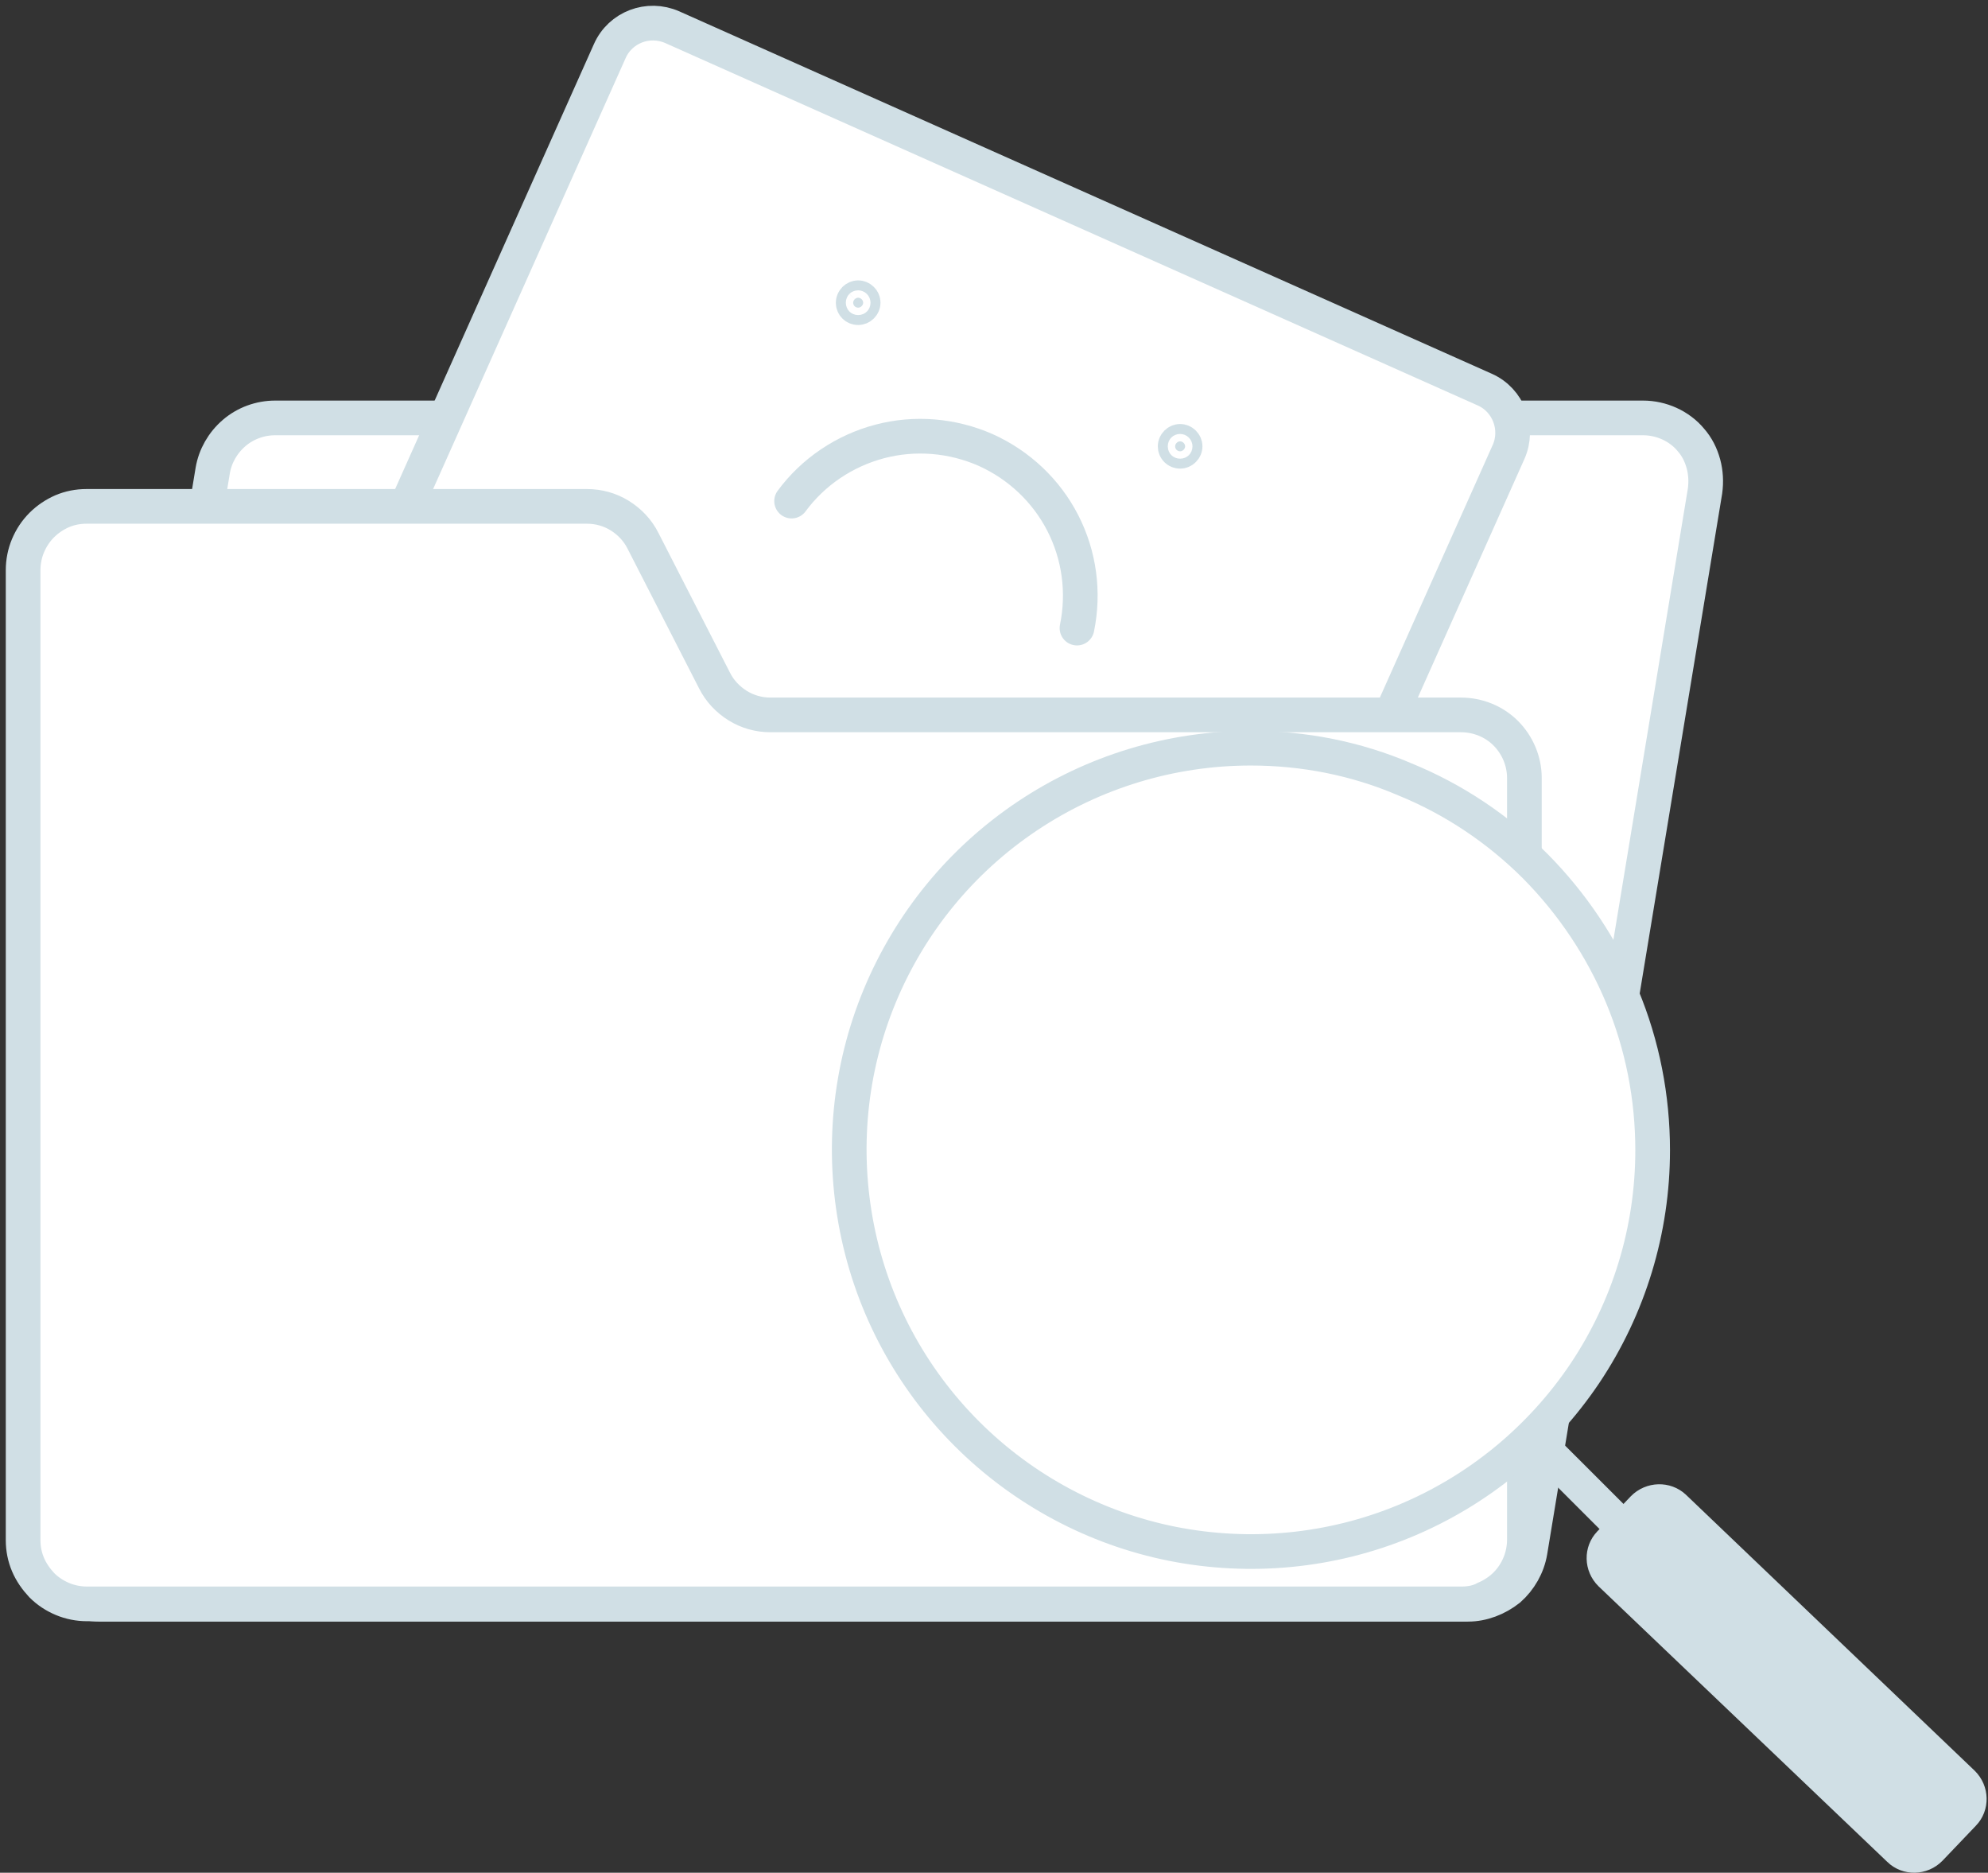
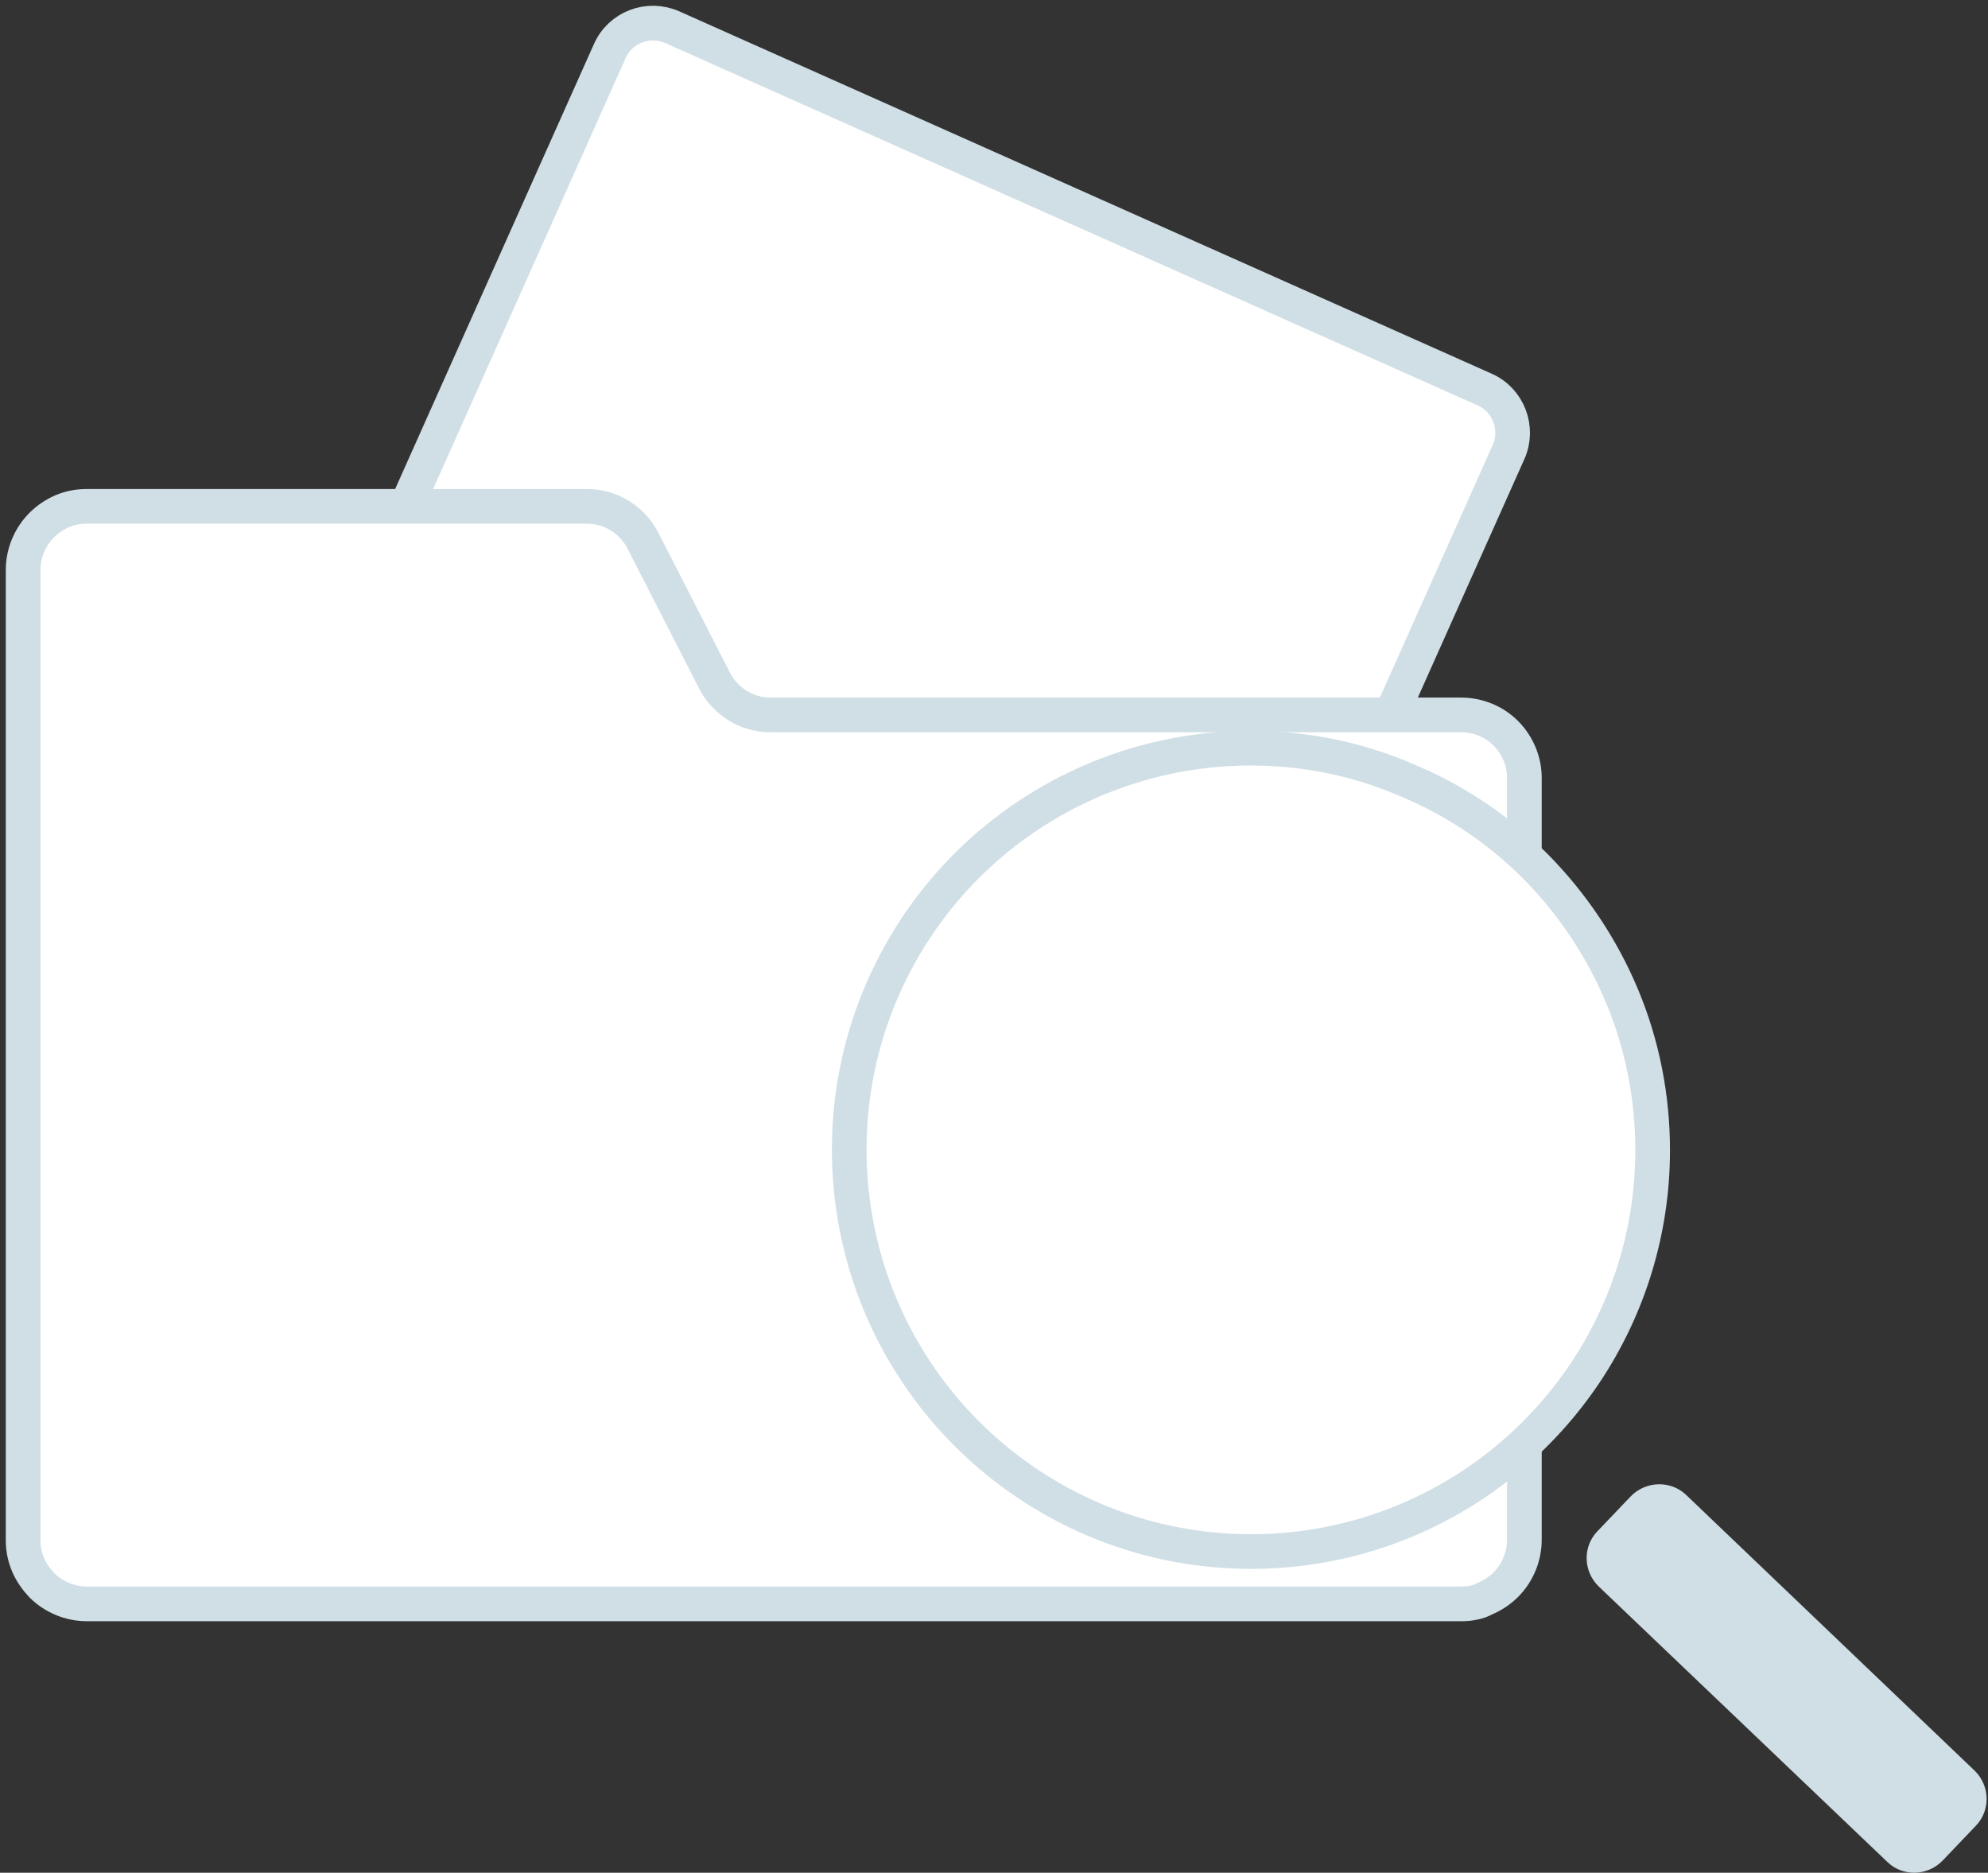
<svg xmlns="http://www.w3.org/2000/svg" width="172" height="162" viewBox="0 0 172 162" fill="none">
  <rect x="0" y="0" width="172" height="162" fill="#333333" stroke="none" />
  <g id="Group">
-     <path id="Vector" d="M127.006 138.777H8.639C7.831 138.777 7.058 138.602 6.355 138.286C5.653 137.97 4.986 137.479 4.494 136.882C3.967 136.286 3.616 135.584 3.405 134.811C3.194 134.039 3.159 133.267 3.265 132.46L18.403 40.715C18.614 39.452 19.281 38.293 20.265 37.451C21.248 36.609 22.512 36.152 23.812 36.152H142.144C142.952 36.152 143.724 36.328 144.427 36.644C145.129 36.96 145.797 37.451 146.289 38.048C146.815 38.644 147.167 39.346 147.377 40.118C147.588 40.891 147.623 41.698 147.518 42.47L132.38 134.215C132.169 135.478 131.501 136.637 130.553 137.479C129.534 138.286 128.27 138.777 127.006 138.777Z" fill="white" stroke="#D0DFE5" stroke-width="3" stroke-miterlimit="10" />
    <path id="Vector_2" d="M128.447 33.696L58.164 2.353C56.092 1.441 53.668 2.353 52.755 4.424L30.486 54.263C29.573 56.333 30.486 58.755 32.559 59.668L102.841 91.01C104.914 91.922 107.337 91.01 108.25 88.939L130.519 39.1C131.432 37.065 130.519 34.608 128.447 33.696Z" fill="white" stroke="#D0DFE5" stroke-width="3" stroke-miterlimit="10" />
-     <path id="Vector_3" d="M68.488 43.347C70.35 40.82 73.054 38.995 76.11 38.188C79.166 37.381 82.397 37.661 85.277 38.925C88.158 40.224 90.511 42.435 91.951 45.242C93.391 48.05 93.812 51.244 93.18 54.333" stroke="#D0DFE5" stroke-width="3" stroke-linecap="round" stroke-linejoin="round" />
-     <path id="Vector_4" d="M102.535 38.609C102.535 38.711 102.493 38.819 102.404 38.908C102.316 38.997 102.207 39.039 102.104 39.039C101.859 39.039 101.672 38.85 101.672 38.609C101.672 38.507 101.714 38.399 101.803 38.31C101.892 38.221 102 38.179 102.104 38.179C102.207 38.179 102.316 38.221 102.404 38.31C102.493 38.399 102.535 38.507 102.535 38.609Z" fill="#D0DFE5" stroke="#D0DFE5" stroke-width="3" />
-     <path id="Vector_5" d="M74.68 26.185C74.68 26.287 74.638 26.395 74.549 26.484C74.46 26.572 74.352 26.615 74.248 26.615C74.004 26.615 73.816 26.426 73.816 26.185C73.816 26.082 73.859 25.974 73.947 25.886C74.036 25.797 74.145 25.754 74.248 25.754C74.352 25.754 74.46 25.797 74.549 25.886C74.638 25.974 74.68 26.082 74.68 26.185Z" fill="#D0DFE5" stroke="#D0DFE5" stroke-width="3" />
    <path id="Vector_6" d="M126.479 138.743H7.514C6.812 138.743 6.074 138.602 5.407 138.321C4.74 138.041 4.143 137.654 3.616 137.128C3.124 136.602 2.702 136.005 2.421 135.338C2.14 134.671 2 133.969 2 133.232V49.314C2 48.612 2.14 47.875 2.421 47.208C2.702 46.541 3.089 45.945 3.616 45.418C4.143 44.892 4.74 44.506 5.372 44.225C6.039 43.944 6.742 43.804 7.479 43.804H50.787C51.806 43.804 52.789 44.084 53.632 44.611C54.475 45.137 55.177 45.874 55.634 46.787L61.816 58.861C62.272 59.773 62.975 60.51 63.818 61.037C64.661 61.563 65.644 61.844 66.663 61.844H126.408C127.848 61.844 129.253 62.405 130.272 63.423C131.291 64.441 131.888 65.845 131.888 67.284V133.197C131.888 133.899 131.747 134.636 131.466 135.303C131.185 135.97 130.799 136.566 130.272 137.093C129.78 137.584 129.148 138.005 128.481 138.286C127.919 138.602 127.181 138.743 126.479 138.743Z" fill="white" stroke="#D0DFE5" stroke-width="3" stroke-miterlimit="10" />
    <path id="Vector_7" d="M108.213 64.722C101.329 64.722 94.62 66.757 88.895 70.583C83.17 74.409 78.745 79.814 76.11 86.166C73.476 92.519 72.809 99.503 74.143 106.242C75.478 112.981 78.78 119.158 83.662 124.036C88.509 128.88 94.726 132.214 101.434 133.548C108.178 134.882 115.168 134.215 121.525 131.582C127.883 128.95 133.292 124.493 137.12 118.807C140.949 113.086 142.986 106.382 142.986 99.503C142.986 94.941 142.108 90.413 140.352 86.201C138.595 81.99 136.031 78.164 132.835 74.935C129.604 71.706 125.775 69.144 121.56 67.424C117.31 65.599 112.779 64.722 108.213 64.722Z" fill="white" stroke="#D0DFE5" stroke-width="3" stroke-miterlimit="10" />
-     <path id="Vector_8" d="M132.906 124.668L142.179 133.934" stroke="#D0DFE5" stroke-width="3" stroke-linecap="round" stroke-linejoin="round" />
    <path id="Vector_9" d="M139.284 133.507L139.289 133.501L139.295 133.496L142.169 130.484C142.916 129.722 144.116 129.712 144.833 130.389C144.834 130.389 144.835 130.39 144.835 130.391L169.798 154.247C170.559 154.992 170.567 156.18 169.871 156.894L169.865 156.9L169.86 156.905L166.986 159.917C166.24 160.678 165.05 160.686 164.334 159.99L164.329 159.984L164.324 159.979L139.357 136.154C138.596 135.409 138.588 134.221 139.284 133.507Z" fill="#D0DFE5" stroke="#D0DFE5" stroke-width="3" />
  </g>
</svg>